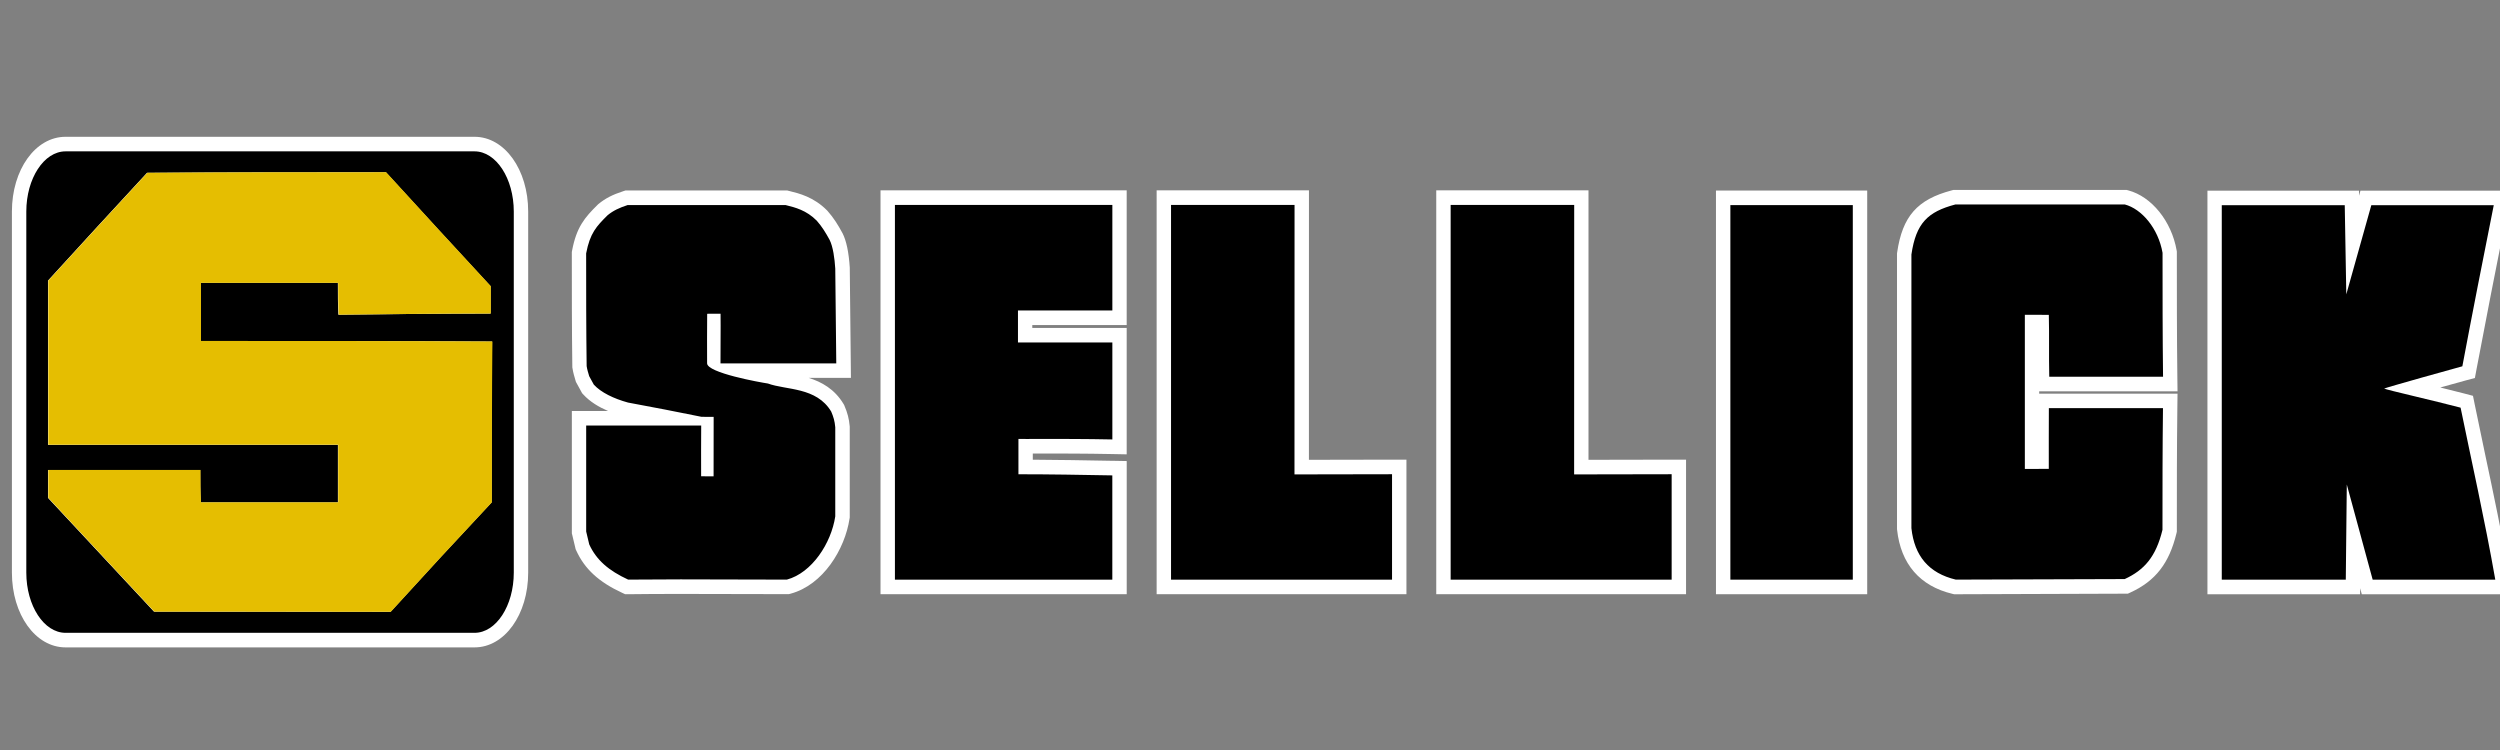
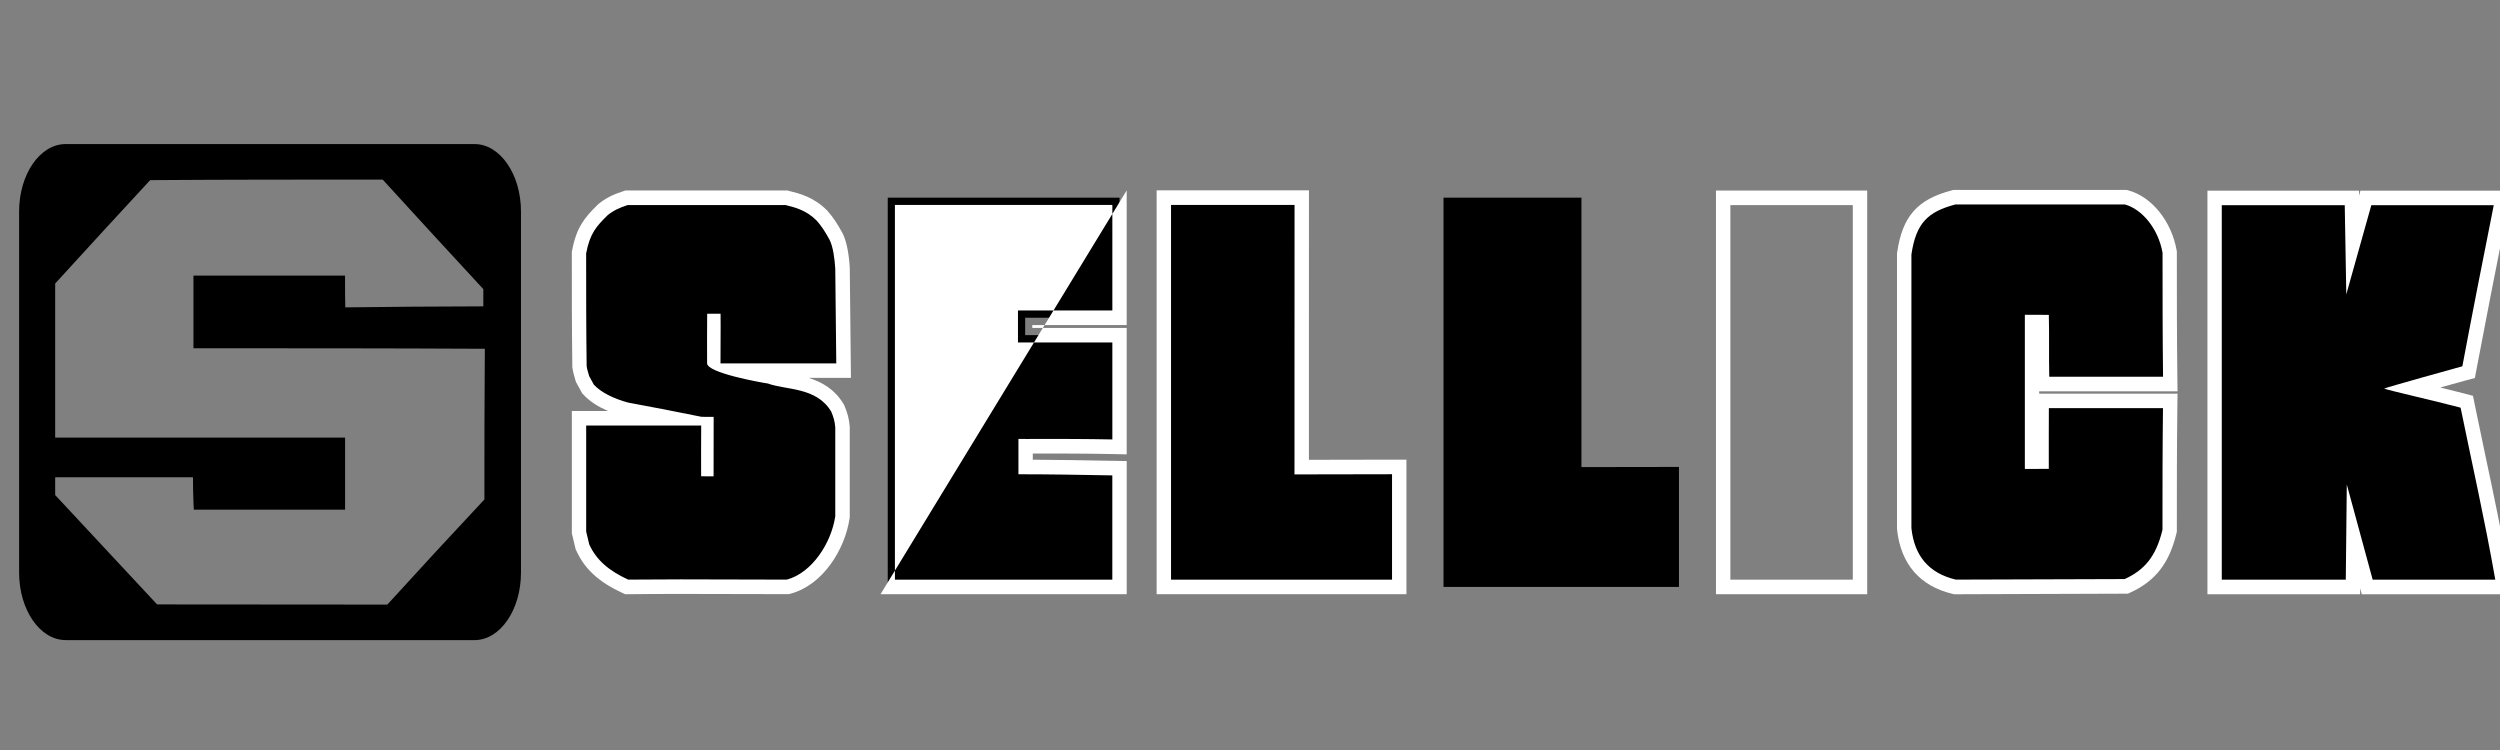
<svg xmlns="http://www.w3.org/2000/svg" style="fill-rule:evenodd;clip-rule:evenodd;stroke-linejoin:round;stroke-miterlimit:2;" xml:space="preserve" version="1.1" viewBox="0 0 300 90" height="100%" width="100%">
  <rect x="0" y="0" width="300" height="90" fill="#808080" stroke="none" />
  <g transform="matrix(0.432,0,0,0.437,1.429,16.415)" id="sellickforklift_logo_colour_Image">
    <g>
      <g>
        <path style="fill-rule:nonzero;" d="M14.9,138.2C7.79,138.2 2,129.89 2,119.67L2,20.53C2,10.31 7.79,2 14.9,2L128.51,2C135.62,2 141.41,10.31 141.41,20.53L141.41,119.68C141.41,129.9 135.62,138.21 128.51,138.21L14.9,138.21L14.9,138.2ZM104.29,128.45C113.37,118.59 122.2,109.14 131.25,99.59C131.25,86.01 131.25,72.02 131.37,58.21C104.95,58.07 78.26,58.07 52.43,58.07L50.43,58.07L50.43,38.12L92.54,38.12L92.54,40.12C92.54,42.33 92.54,44.6 92.61,46.84C104.59,46.71 117.91,46.57 130.95,46.56L130.95,41.83C121.74,31.97 112.23,21.79 102.99,11.75C81.78,11.75 59.89,11.75 38.4,11.9C29.76,21.15 20.84,30.7 12.02,40.29L12.02,82.6L92.55,82.6L92.55,102.4L50.53,102.4L50.44,100.49C50.33,98.09 50.3,95.76 50.3,93.5L12.02,93.5L12.02,98.38L40.33,128.41L104.28,128.46L104.29,128.45Z" />
-         <path style="fill:white;fill-rule:nonzero;" d="M128.51,4C134.5,4 139.41,11.44 139.41,20.53L139.41,119.68C139.41,128.77 134.51,136.21 128.51,136.21L14.9,136.21C8.91,136.21 4,128.77 4,119.68L4,20.53C4,11.44 8.9,4 14.9,4L128.51,4M10.02,84.59L90.55,84.59L90.55,100.39L52.44,100.39C52.3,97.32 52.3,94.41 52.3,91.49L10.02,91.49L10.02,99.16L39.47,130.4L105.16,130.45C114.47,120.33 123.79,110.36 133.24,100.39C133.24,85.67 133.24,70.94 133.38,56.22C106.3,56.07 79.36,56.07 52.43,56.07L52.43,40.12L90.54,40.12C90.54,43.03 90.54,45.95 90.68,48.86C104.58,48.71 118.9,48.55 132.95,48.55L132.95,41.03C123.21,30.6 113.47,20.17 103.87,9.74C81.66,9.74 59.59,9.74 37.53,9.89C28.36,19.71 19.19,29.52 10.02,39.49L10.02,84.58M128.51,0L14.9,0C6.54,0 0,9.02 0,20.53L0,119.68C0,131.19 6.54,140.21 14.9,140.21L128.51,140.21C136.86,140.21 143.41,131.19 143.41,119.68L143.41,20.53C143.41,9.02 136.87,0 128.51,0ZM39.28,13.89C60.19,13.75 81.47,13.75 102.12,13.75C111,23.38 120.11,33.14 128.96,42.61L128.96,44.55C117.28,44.57 105.43,44.69 94.57,44.81C94.55,43.24 94.55,41.66 94.55,40.11L94.55,36.11L48.44,36.11L48.44,60.06L52.44,60.06C77.61,60.06 103.6,60.06 129.36,60.19C129.26,73.09 129.25,86.11 129.25,98.79C120.57,107.95 112.1,117.02 103.41,126.44L41.2,126.39L14.02,97.56L14.02,95.48L48.3,95.48C48.32,97.13 48.35,98.83 48.43,100.56L48.61,104.37L94.54,104.37L94.54,80.57L14.02,80.57L14.02,41.04C22.47,31.86 31,22.73 39.28,13.87L39.28,13.89Z" />
      </g>
      <g>
        <path style="fill-rule:nonzero;" d="M397.67,123.61L397.67,16.71L435.98,16.71L435.98,90.7C441.01,90.7 460.45,90.66 461.07,90.66L463.07,90.66L463.07,123.61L397.67,123.61Z" />
-         <path style="fill:white;fill-rule:nonzero;" d="M433.97,18.71C433.97,46.27 433.95,64.99 433.95,92.71C442.61,92.7 459.52,92.66 461.04,92.66L461.04,121.61L399.65,121.61L399.65,18.71L433.96,18.71M437.96,14.71L395.65,14.71L395.65,125.61L465.04,125.61L465.04,88.66L461.04,88.66C460.42,88.66 457.29,88.66 453.2,88.67C448.58,88.67 442.74,88.69 437.94,88.7L437.94,14.71L437.96,14.71Z" />
      </g>
      <g>
        <path style="fill-rule:nonzero;" d="M243.29,123.62L243.29,16.71L307.68,16.71L307.68,49.69L281.46,49.69L281.46,54.47L307.68,54.47L307.68,85.15L305.64,85.11C298.29,84.96 290.95,84.96 283.85,84.96C283.47,84.97 282.94,84.98 282.39,84.98L281.6,84.98L281.6,90.67C289.43,90.69 297.15,90.82 305.29,90.97L307.68,91.01L307.68,123.62L243.29,123.62Z" />
-         <path style="fill:white;fill-rule:nonzero;" d="M305.68,18.71L305.68,47.69L279.46,47.69L279.46,56.47L305.68,56.47L305.68,83.11C298.31,82.96 291.08,82.96 283.85,82.96C283.42,82.97 282.9,82.98 282.36,82.98C281.36,82.98 280.29,82.97 279.59,82.97L279.59,92.67C288.24,92.67 296.88,92.82 305.67,92.98L305.67,121.62L245.28,121.62L245.28,18.71L305.67,18.71M309.67,14.71L241.28,14.71L241.28,125.61L309.67,125.61L309.67,89.04L305.74,88.97L305.32,88.97C297.86,88.83 290.75,88.71 283.58,88.67L283.58,86.97L283.89,86.97C290.96,86.97 298.27,86.97 305.58,87.12L309.66,87.2L309.66,52.48L283.44,52.48L283.44,51.7L309.66,51.7L309.66,14.71L309.67,14.71Z" />
+         <path style="fill:white;fill-rule:nonzero;" d="M305.68,18.71L305.68,47.69L279.46,47.69L279.46,56.47L305.68,56.47L305.68,83.11C298.31,82.96 291.08,82.96 283.85,82.96C283.42,82.97 282.9,82.98 282.36,82.98C281.36,82.98 280.29,82.97 279.59,82.97L279.59,92.67C288.24,92.67 296.88,92.82 305.67,92.98L305.67,121.62L245.28,121.62L245.28,18.71L305.67,18.71M309.67,14.71L241.28,125.61L309.67,125.61L309.67,89.04L305.74,88.97L305.32,88.97C297.86,88.83 290.75,88.71 283.58,88.67L283.58,86.97L283.89,86.97C290.96,86.97 298.27,86.97 305.58,87.12L309.66,87.2L309.66,52.48L283.44,52.48L283.44,51.7L309.66,51.7L309.66,14.71L309.67,14.71Z" />
      </g>
      <g>
        <path style="fill-rule:nonzero;" d="M319.98,123.61L319.98,16.71L358.29,16.71L358.29,55.6C358.29,66.64 358.29,77.7 358.28,90.7C363.31,90.7 382.75,90.66 383.38,90.66L385.38,90.66L385.38,123.61L319.98,123.61Z" />
        <path style="fill:white;fill-rule:nonzero;" d="M356.29,18.71C356.29,46.27 356.27,64.99 356.27,92.71C364.93,92.7 381.84,92.66 383.37,92.66L383.37,121.61L321.98,121.61L321.98,18.71L356.29,18.71M360.29,14.71L317.98,14.71L317.98,125.61L387.37,125.61L387.37,88.66L383.37,88.66C382.75,88.66 379.62,88.66 375.54,88.67C370.92,88.67 365.08,88.69 360.28,88.7L360.28,55.6C360.28,44.03 360.29,32.47 360.29,18.71L360.29,14.71Z" />
      </g>
      <g>
-         <rect height="106.85" width="38.01" y="16.76" x="475.35" />
        <path style="fill:white;fill-rule:nonzero;" d="M511.36,18.76L511.36,121.61L477.35,121.61L477.35,18.76L511.36,18.76M515.36,14.76L473.35,14.76L473.35,125.61L515.36,125.61L515.36,14.76Z" />
      </g>
      <g>
        <path style="fill-rule:nonzero;" d="M170.36,123.43C164.32,120.67 160.69,117.39 158.57,112.78L158.48,112.59L158.43,112.39C158.14,111.14 157.87,109.95 157.59,108.91L157.52,108.66L157.52,77.3L183.23,77.3C179.3,76.53 175.09,75.74 170.78,74.96L170.62,74.92C166,73.66 162.29,71.71 160.17,69.42L160.01,69.24L158.52,66.54L158.46,66.34C158.16,65.36 157.85,64.35 157.69,63.29L157.67,63.15L157.67,63.01C157.53,52.68 157.53,42.18 157.53,32.03L157.53,31.84L157.57,31.65C158.73,25.62 160.8,23.35 164.09,20.13L164.16,20.06L164.23,20C165.91,18.64 167.72,17.72 170.47,16.84L170.77,16.75L215.21,16.75L215.44,16.81C218.09,17.45 221.72,18.32 225,21.62L225.08,21.7C226.65,23.46 227.74,25.22 228.9,27.32C230.1,29.66 230.55,33.36 230.73,36.07L231.04,64.22L202.45,64.22C205.15,64.88 208.07,65.46 210.3,65.78L210.5,65.81L210.69,65.88C211.98,66.34 213.6,66.63 215.32,66.93C220.03,67.76 225.89,68.79 229.3,74.42L229.37,74.54L229.42,74.66C230.06,76.14 230.53,77.55 230.71,79.59L230.71,104.4L230.69,104.55C229.53,112.14 223.9,121.38 215.78,123.55L215.53,123.62L215.27,123.62C210.41,123.62 205.5,123.6 200.59,123.59C195.66,123.57 190.72,123.56 185.8,123.56C180.3,123.56 175.53,123.58 171.21,123.63L170.76,123.63L170.35,123.45L170.36,123.43Z" />
        <path style="fill:white;fill-rule:nonzero;" d="M214.96,18.76C217.51,19.38 220.7,20.16 223.57,23.04C225.04,24.69 226.06,26.35 227.13,28.29C228.1,30.18 228.54,33.46 228.71,36.2L228.99,62.22L196.83,62.22C196.81,57.58 196.91,53.05 196.85,48.58L195.18,48.58C194.64,48.58 194.17,48.58 193.13,48.6C193.13,53.07 193.05,57.6 193.11,62.21C193.11,64.83 207.87,67.44 210,67.75C215.1,69.6 223.47,68.67 227.58,75.45C228.2,76.87 228.56,78.06 228.71,79.76L228.71,104.24C227.58,111.63 222.21,119.75 215.26,121.6C205.53,121.6 195.61,121.53 185.79,121.53C180.88,121.53 176,121.55 171.18,121.6C165.79,119.14 162.36,116.24 160.37,111.93C160.09,110.7 159.8,109.47 159.52,108.39L159.52,79.29L191.47,79.29C191.47,83.91 191.4,88.57 191.45,93.22C192.34,93.22 193.11,93.24 193.82,93.24C194.2,93.24 194.55,93.24 194.91,93.23L194.93,76.91L193.29,76.91C192.85,76.91 192.32,76.91 191.53,76.89C184.58,75.5 177.95,74.21 171.14,72.98C167.17,71.9 163.63,70.21 161.64,68.05C161.22,67.28 160.79,66.51 160.36,65.74C160.08,64.82 159.79,63.89 159.65,62.97C159.51,52.65 159.51,42.34 159.51,32.02C160.58,26.46 162.37,24.58 165.46,21.55C167.05,20.26 168.73,19.49 171.05,18.74L214.94,18.74M215.42,14.74L170.44,14.74L169.85,14.93C166.85,15.89 164.85,16.9 162.96,18.44L162.81,18.56L162.68,18.69C159.1,22.19 156.84,24.79 155.6,31.27L155.53,31.64L155.53,32.02C155.53,42.18 155.53,52.68 155.67,63.02L155.67,63.3L155.72,63.57C155.9,64.78 156.25,65.9 156.55,66.9L156.67,67.3L156.88,67.68L157.79,69.32L158.16,69.99L158.39,70.41L158.72,70.76C160.57,72.77 163.1,74.24 165.59,75.29L155.54,75.29L155.54,108.91L155.67,109.41C155.94,110.43 156.22,111.64 156.49,112.82L156.58,113.22L156.76,113.61C159.09,118.68 163.04,122.27 169.54,125.24L170.35,125.61L171.24,125.61C175.55,125.55 180.31,125.53 185.81,125.53C190.72,125.53 195.66,125.55 200.59,125.56C205.51,125.58 210.42,125.59 215.28,125.59L215.8,125.59L216.31,125.46C225.35,123.05 231.39,113.26 232.68,104.84L232.73,104.54L232.73,79.58L232.71,79.4C232.53,77.42 232.11,75.81 231.26,73.85L231.15,73.6L231.01,73.37C228.51,69.25 224.88,67.3 221.32,66.2L233.06,66.2L233.02,62.16L232.74,36.14L232.74,35.94C232.47,31.73 231.8,28.54 230.72,26.46L230.66,26.36C229.44,24.14 228.28,22.28 226.58,20.38L226.51,20.3L226.43,20.22C222.75,16.53 218.64,15.54 215.92,14.88L215.46,14.77L215.42,14.74Z" />
      </g>
      <g>
        <path style="fill-rule:nonzero;" d="M539.54,123.56C531.28,121.62 526.61,116.28 525.68,107.7L525.68,107.59L525.67,32.18L525.69,32.03C527.03,22.96 530.61,18.93 539.35,16.65L539.6,16.59L587.18,16.59L587.43,16.66C593.18,18.17 598.09,24.29 599.38,31.52L599.41,31.69L599.41,31.87C599.41,42.99 599.41,54.5 599.55,65.88L599.58,67.9L563.99,67.9L563.95,65.95C563.88,62.85 563.89,60.06 563.89,57.36C563.89,55.29 563.9,53.16 563.87,50.91L561.17,50.91L561.17,89.23L563.84,89.23L563.84,83.77C563.84,80.77 563.83,77.82 563.86,74.53L563.88,72.55L599.59,72.55L599.56,74.58C599.42,85.66 599.42,96.5 599.42,107.97L599.42,108.21L599.36,108.44C597.49,116.09 594.12,120.4 587.76,123.3L587.37,123.48L539.79,123.64L539.56,123.59L539.54,123.56Z" />
        <path style="fill:white;fill-rule:nonzero;" d="M586.91,18.58C591.59,19.81 596.2,25.1 597.4,31.86C597.4,43.1 597.4,54.5 597.54,65.89L565.93,65.89C565.79,59.73 565.96,54.91 565.81,48.9C563.84,48.89 563.05,48.88 562,48.88C561.3,48.88 560.49,48.88 559.15,48.89L559.15,91.2L562.52,91.2C563.32,91.2 564.18,91.2 565.8,91.18C565.83,85.2 565.76,80.41 565.82,74.51L597.52,74.51C597.38,85.6 597.38,96.69 597.38,107.93C595.56,115.34 592.34,118.96 586.89,121.45L539.97,121.6C532.49,119.84 528.47,115.12 527.64,107.47L527.64,32.33C528.92,23.71 532.18,20.59 539.83,18.59L586.89,18.59M587.41,14.59L539.32,14.59L538.82,14.72C529.26,17.22 525.15,21.84 523.68,31.74L523.64,32.03L523.64,107.7L523.66,107.92C524.69,117.3 530.01,123.39 539.05,125.51L539.51,125.62L539.98,125.62L586.9,125.46L587.76,125.46L588.55,125.1C595.45,121.95 599.25,117.1 601.26,108.9L601.37,108.43L601.37,107.95C601.37,96.48 601.37,85.65 601.51,74.58L601.56,70.53L563.13,70.53L563.13,69.9L601.56,69.9L601.51,65.85C601.37,54.48 601.37,42.98 601.37,31.87L601.37,31.52L601.31,31.17C599.89,23.19 594.38,16.43 587.9,14.72L587.4,14.59L587.41,14.59Z" />
      </g>
      <g>
        <path style="fill-rule:nonzero;" d="M654.25,123.61L650.43,109.71L650.28,123.61L611.85,123.61L611.85,16.79L649.98,16.79L650.2,29.73L653.87,16.79L691.85,16.79L691.36,19.19C687.92,36.22 684.98,51.09 682.64,63.39L682.4,64.63L681.18,64.95C679.75,65.32 672.28,67.38 666.54,69C667.15,69.15 667.77,69.29 668.37,69.44C672.57,70.44 677.32,71.57 680.69,72.45L681.89,72.76L682.14,73.98C683.05,78.39 684.02,82.93 685.02,87.6C687.33,98.4 689.72,109.57 691.79,121.28L692.21,123.63L654.24,123.63L654.25,123.61Z" />
        <path style="fill:white;fill-rule:nonzero;" d="M689.4,18.79C686.57,32.8 683.37,48.85 680.68,63.02C678.73,63.53 659.49,68.84 658.95,69.14C659.63,69.5 673.1,72.53 680.19,74.38C683.17,88.85 686.85,104.83 689.83,121.62L655.77,121.62L648.58,95.48L648.3,121.62L613.85,121.62L613.85,18.79L648.01,18.79L648.44,43.27L655.39,18.79L689.41,18.79M694.3,14.79L652.37,14.79L651.98,16.18L651.96,14.79L609.87,14.79L609.87,125.62L652.27,125.62L652.29,123.97L652.74,125.62L694.62,125.62L693.79,120.92C691.71,109.18 689.32,98 687,87.18C685.99,82.44 685.03,77.97 684.13,73.57L683.63,71.13L681.22,70.5C679.32,70 676.98,69.43 674.55,68.84C677.99,67.89 680.91,67.09 681.71,66.88L684.16,66.24L684.63,63.75C686.95,51.58 689.96,36.31 693.34,19.57L694.31,14.78L694.3,14.79Z" />
      </g>
-       <path style="fill:rgb(229,190,1);fill-rule:nonzero;" d="M52.53,100.38C52.39,97.31 52.39,94.4 52.39,91.48L10.11,91.48L10.11,99.15L39.56,130.39L105.25,130.44C114.56,120.32 123.88,110.35 133.33,100.38C133.33,85.66 133.33,70.93 133.47,56.21C106.39,56.06 79.45,56.06 52.52,56.06L52.52,40.11L90.63,40.11C90.63,43.02 90.63,45.94 90.77,48.85C104.67,48.7 118.99,48.54 133.04,48.54L133.04,41.02C123.3,30.59 113.56,20.16 103.96,9.73C81.75,9.73 59.68,9.73 37.62,9.88C28.45,19.7 19.28,29.51 10.11,39.48L10.11,84.57L90.64,84.57L90.64,100.37L52.53,100.37L52.53,100.38Z" />
    </g>
  </g>
</svg>